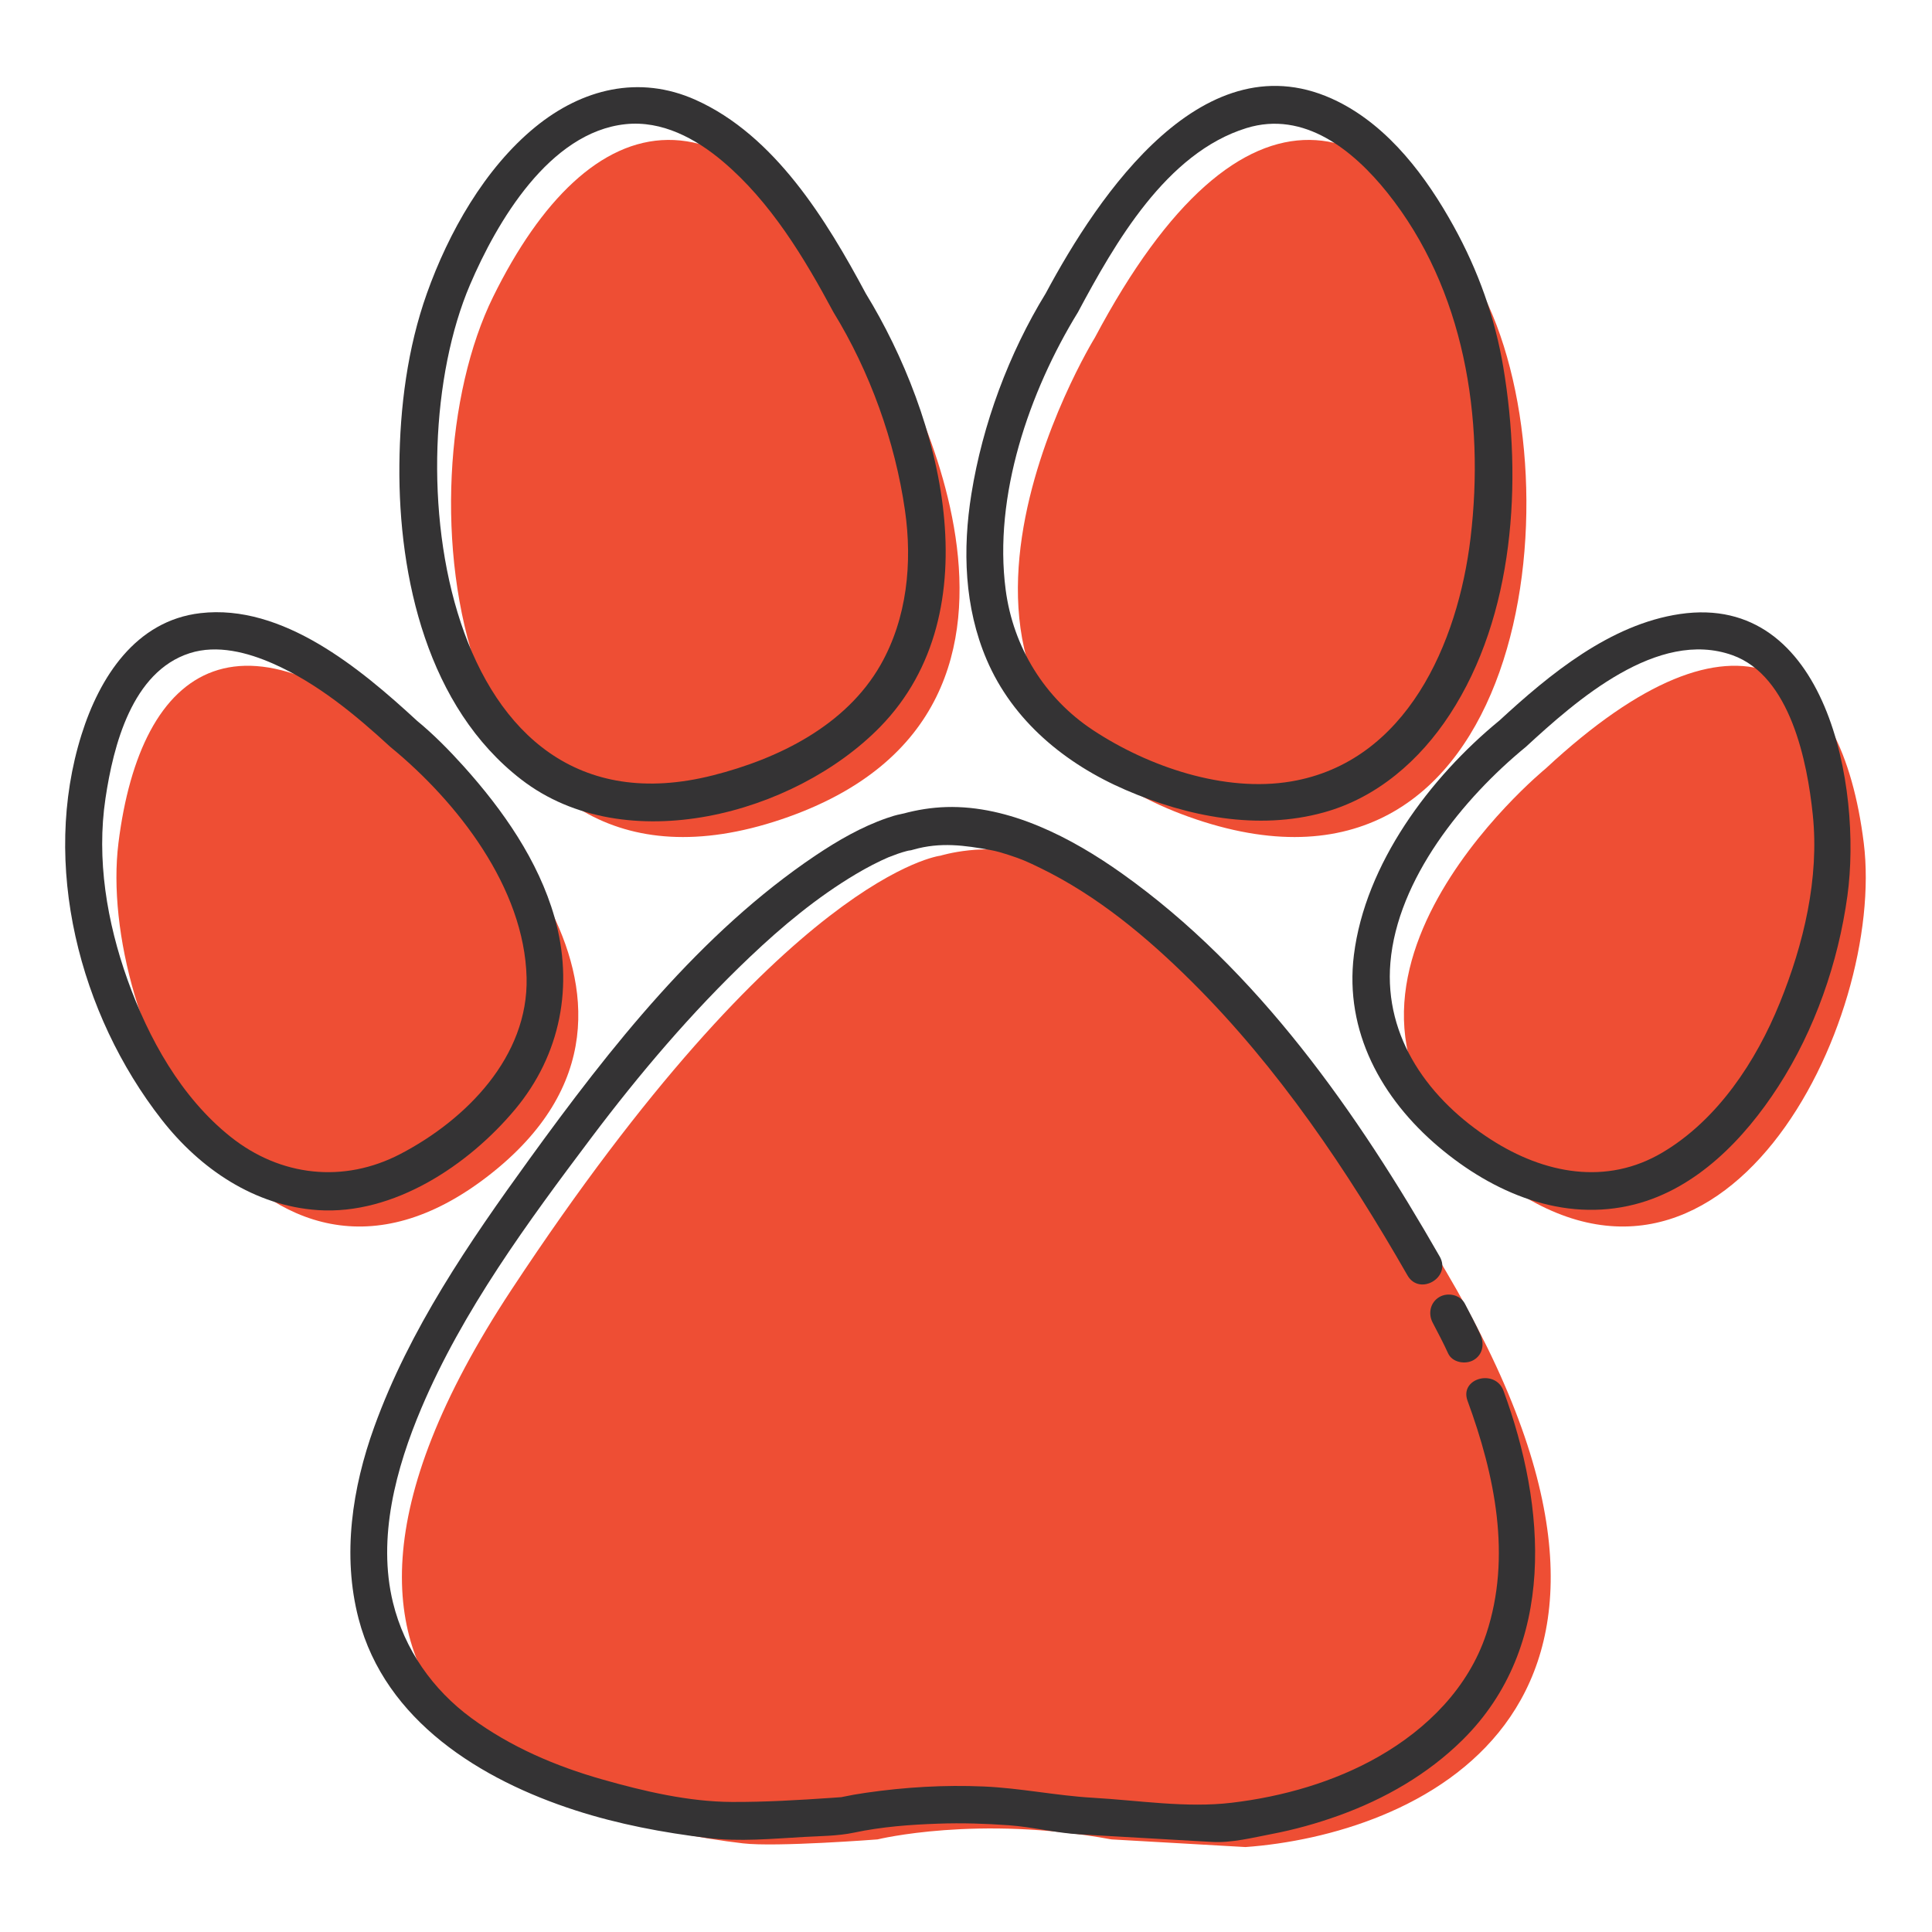
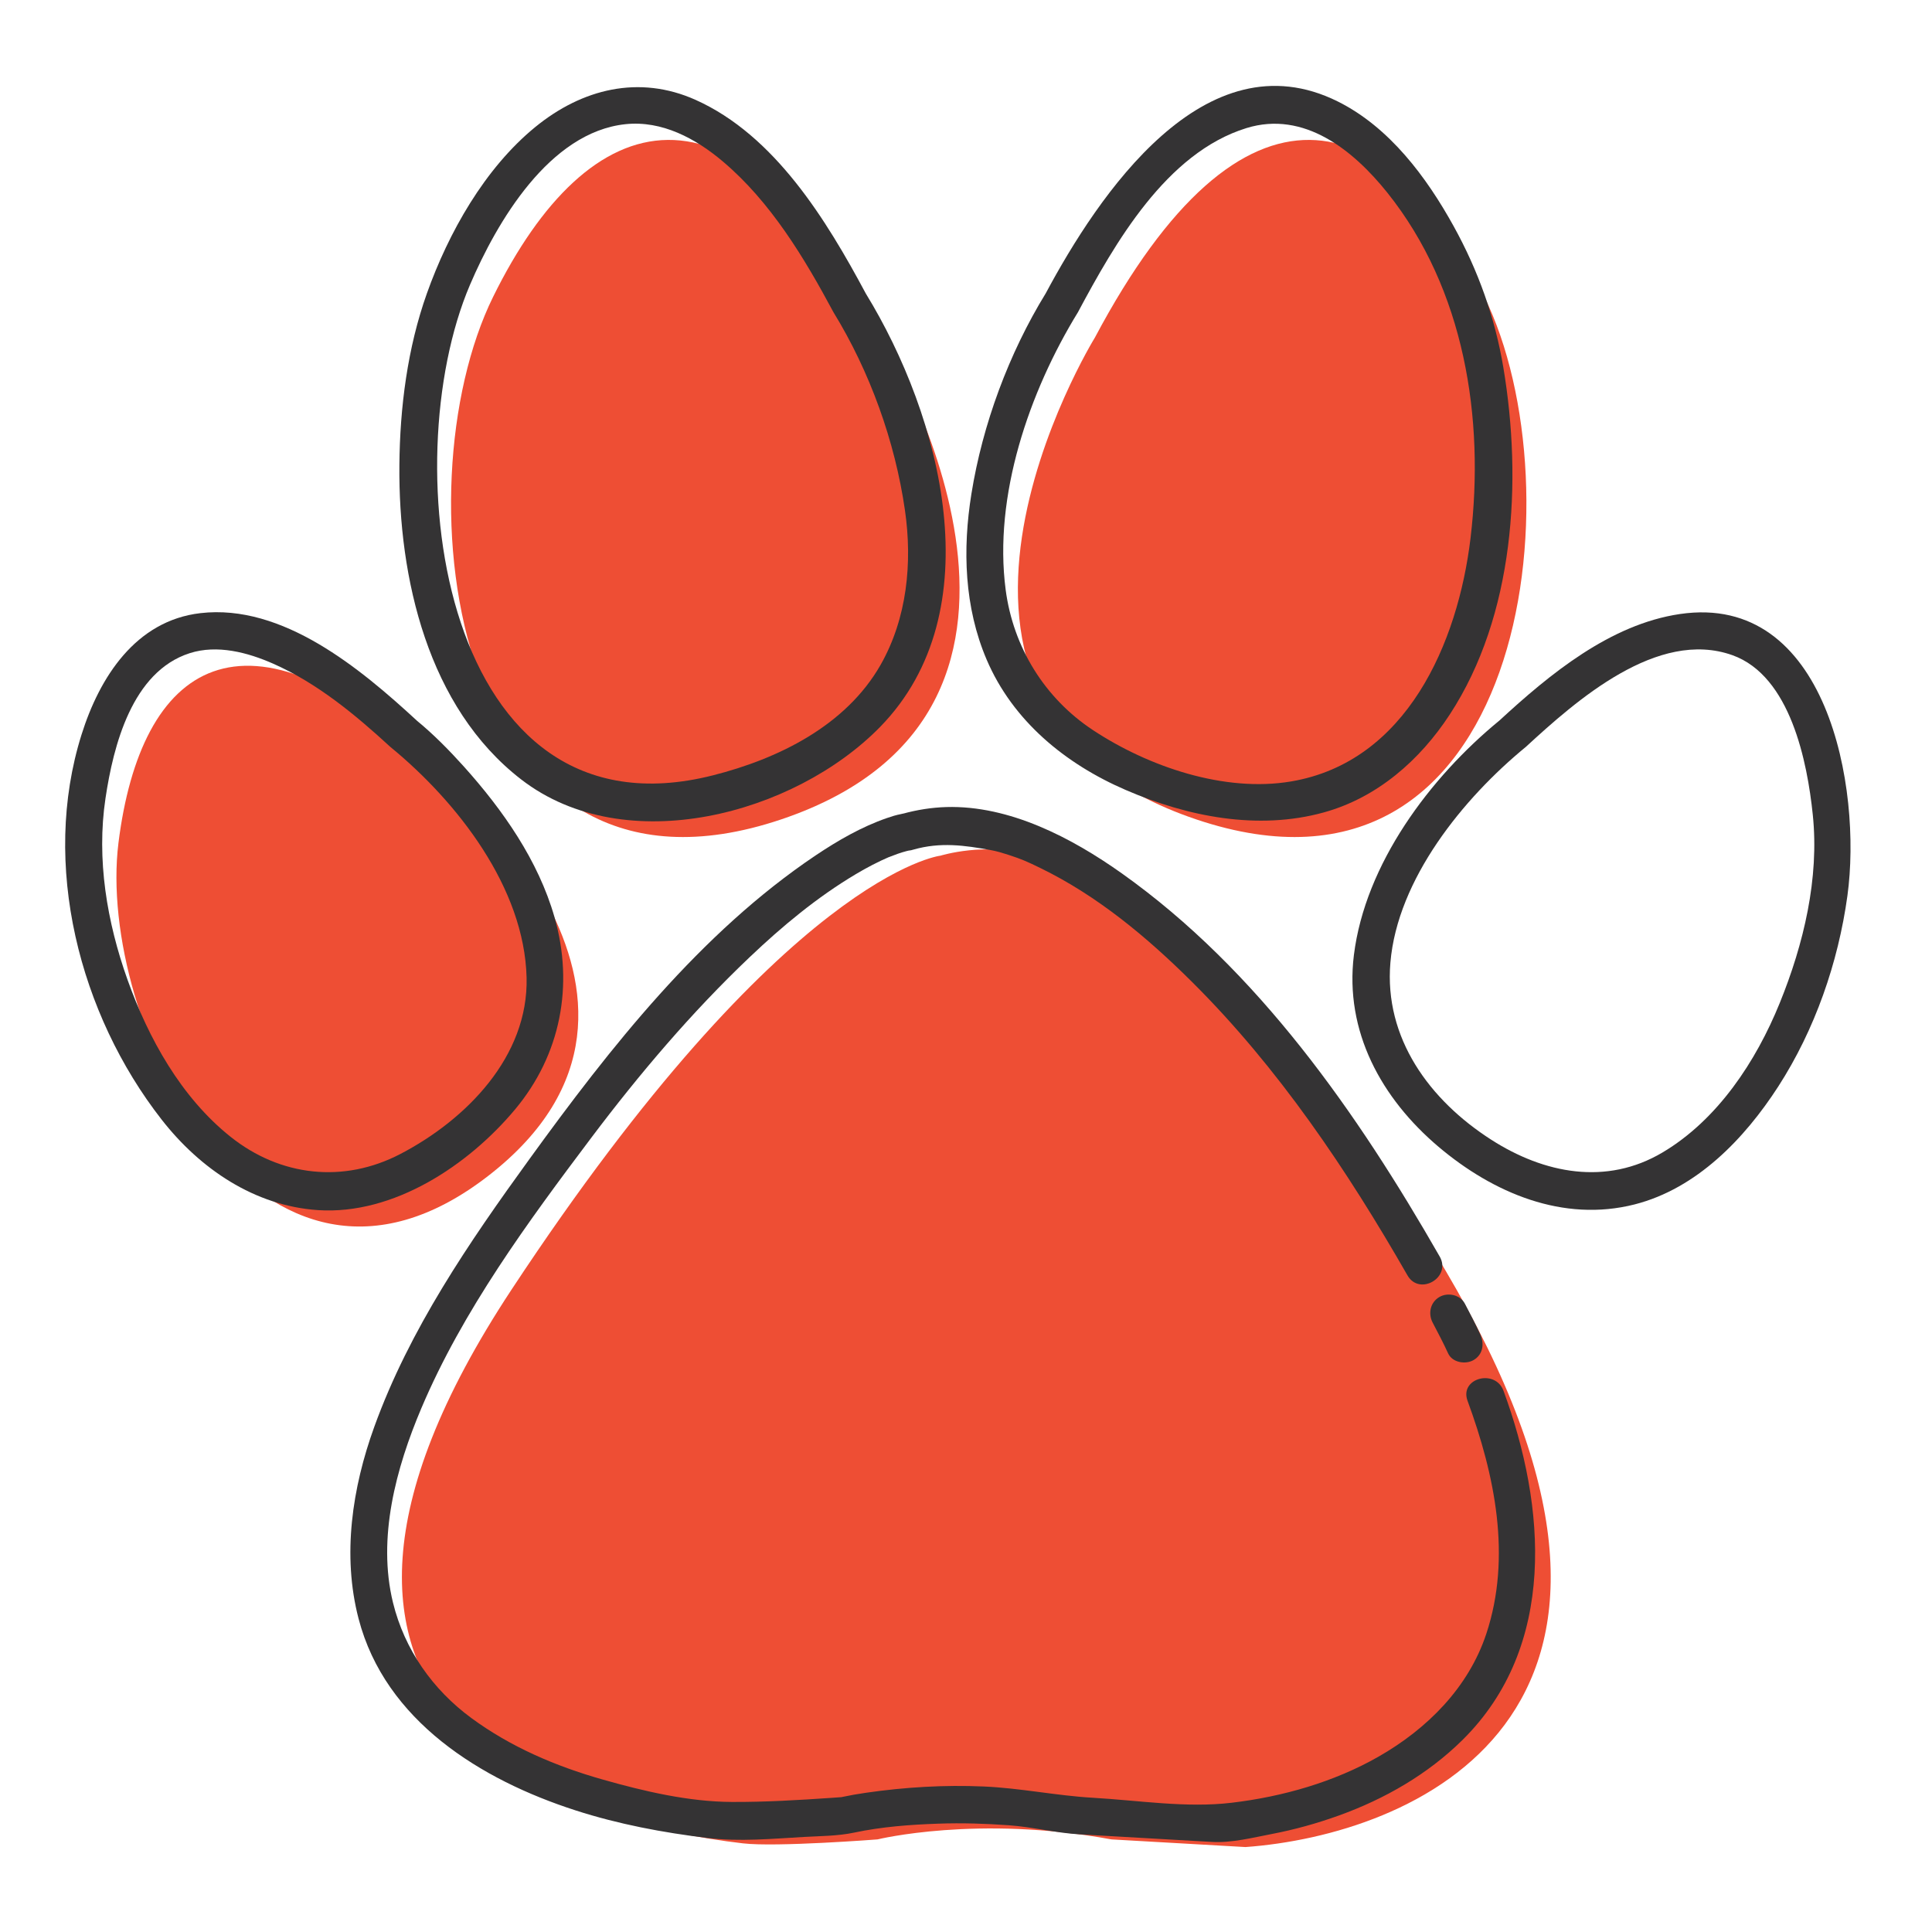
<svg xmlns="http://www.w3.org/2000/svg" width="500" zoomAndPan="magnify" viewBox="0 0 375 375" height="500" preserveAspectRatio="xMidYMid meet" version="1.0">
  <defs>
    <clipPath id="id1">
      <path d="M 78 164 L 301 164 L 301 358.594 L 78 358.594 Z M 78 164 " clip-rule="nonzero" />
    </clipPath>
    <clipPath id="id2">
      <path d="M 272 129 L 362.145 129 L 362.145 239 L 272 239 Z M 272 129 " clip-rule="nonzero" />
    </clipPath>
    <clipPath id="id3">
      <path d="M 12.645 118 L 110 118 L 110 235 L 12.645 235 Z M 12.645 118 " clip-rule="nonzero" />
    </clipPath>
    <clipPath id="id4">
      <path d="M 77 16.594 L 184 16.594 L 184 160 L 77 160 Z M 77 16.594 " clip-rule="nonzero" />
    </clipPath>
    <clipPath id="id5">
      <path d="M 187 16.594 L 294 16.594 L 294 160 L 187 160 Z M 187 16.594 " clip-rule="nonzero" />
    </clipPath>
  </defs>
  <g clip-path="url(#id1)">
    <path fill="#ee4e34" d="M 241.746 358.512 C 273.75 356.199 330.219 333.594 282.727 250.336 C 237.762 171.504 199.461 166.086 199.461 166.086 C 191.555 163.328 182.539 166.086 182.539 166.086 C 182.539 166.086 152.539 169.508 99.273 250.336 C 43.402 335.117 111.629 354 144.199 357.793 C 150.613 358.551 170.324 357.027 170.324 357.027 C 170.324 357.027 189.711 352.246 215.73 357.027 L 241.746 358.512 " fill-opacity="1" fill-rule="nonzero" />
  </g>
  <path fill="#ee4e34" d="M 84.727 149.172 C 84.727 149.172 139.281 193.73 94.781 228.223 C 50.27 262.715 18.688 198.176 22.992 163.613 C 27.301 129.047 47.172 114.273 84.727 149.172 " fill-opacity="1" fill-rule="nonzero" />
  <path fill="#ee4e34" d="M 171.316 65.539 C 171.316 65.539 215.602 137.488 151.648 159.039 C 87.688 180.586 77.262 95.043 95.723 57.594 C 114.172 20.145 142.484 11.23 171.316 65.543 " fill-opacity="1" fill-rule="nonzero" />
  <path fill="#ee4e34" d="M 212.508 65.539 C 212.508 65.539 168.215 137.488 232.176 159.039 C 296.137 180.586 306.559 95.043 288.102 57.594 C 269.648 20.145 241.34 11.23 212.508 65.543 " fill-opacity="1" fill-rule="nonzero" />
  <g clip-path="url(#id2)">
-     <path fill="#ee4e34" d="M 300.02 149.172 C 300.02 149.172 245.469 193.73 289.969 228.223 C 334.473 262.715 366.062 198.176 361.754 163.613 C 357.441 129.047 337.578 114.273 300.02 149.172 " fill-opacity="1" fill-rule="nonzero" />
-   </g>
+     </g>
  <g clip-path="url(#id3)">
    <path fill="#343334" d="M 75.754 144.965 C 88.781 155.641 101.777 172.301 102.211 189.75 C 102.59 205.098 90.469 217.344 77.711 223.988 C 66.684 229.738 54.402 228.348 44.746 220.645 C 35.148 212.988 28.82 201.559 24.75 190.164 C 20.754 178.965 18.699 166.781 20.477 154.945 C 22.004 144.734 25.621 130.383 36.812 126.785 C 42.16 125.066 48.07 126.633 53.035 128.824 C 61.559 132.594 68.953 138.707 75.754 144.965 C 79.184 148.129 84.32 143.016 80.879 139.84 C 69.988 129.809 54.875 117.145 38.883 119.012 C 26.332 120.477 19.324 131.449 15.824 142.594 C 7.914 167.773 15.391 196.844 31.371 217.309 C 38.836 226.875 49.395 234.055 61.711 234.883 C 76.41 235.859 90.934 226.164 99.973 215.336 C 108.848 204.719 111.406 191.266 107.633 178.039 C 104.48 167 97.59 157.195 90.008 148.754 C 87.172 145.605 84.152 142.531 80.879 139.848 C 77.293 136.902 72.137 142 75.754 144.965 " fill-opacity="1" fill-rule="nonzero" />
  </g>
  <g clip-path="url(#id4)">
    <path fill="#343334" d="M 161.773 60.602 C 168.852 72.129 173.723 85.676 175.648 99.023 C 177.125 109.211 176.066 120.012 170.918 129.055 C 164.18 140.867 151.055 147.289 138.355 150.5 C 85.645 163.828 76.371 90 91.23 55.27 C 96.438 43.09 106.609 25.676 121.395 24.105 C 128.504 23.352 135.043 26.895 140.309 31.344 C 149.574 39.176 156.109 50.027 161.773 60.602 C 163.984 64.727 170.238 61.062 168.035 56.941 C 160.414 42.715 150.387 26.27 135.008 19.383 C 124.031 14.469 112.965 17.254 103.906 24.648 C 94.094 32.664 87.066 45.137 82.863 56.938 C 79.086 67.539 77.621 79.059 77.52 90.27 C 77.32 112.164 83.031 137.309 101.191 151.312 C 121.41 166.914 154.219 158.07 170.809 141.117 C 192.801 118.633 182.641 80.75 168.035 56.945 C 165.586 52.969 159.328 56.605 161.773 60.602 " fill-opacity="1" fill-rule="nonzero" />
  </g>
  <g clip-path="url(#id5)">
    <path fill="#343334" d="M 202.973 56.941 C 195.809 68.609 190.715 82.371 188.551 95.852 C 186.812 106.645 187.168 117.863 191.504 128.023 C 196.586 139.934 206.793 148.273 218.469 153.32 C 230.449 158.508 244.137 161.234 256.957 157.688 C 267.316 154.824 275.598 147.562 281.395 138.691 C 293.961 119.461 295.504 93.395 291.797 71.32 C 290.172 61.617 286.914 52.523 282.16 43.918 C 276.879 34.355 269.664 24.676 259.668 19.699 C 233.855 6.848 213.16 37.918 202.973 56.941 C 200.766 61.062 207.016 64.727 209.227 60.602 C 216.398 47.211 226.344 29.676 241.941 24.859 C 253.125 21.406 262.711 29.18 269.293 37.414 C 284.262 56.125 288.211 81.18 285.43 104.449 C 282.988 124.832 273.012 147.883 250.613 151.676 C 237.637 153.871 222.879 148.797 212.168 141.73 C 202.77 135.539 196.664 125.625 195.199 114.477 C 192.809 96.266 199.75 76.043 209.227 60.605 C 211.68 56.605 205.406 52.969 202.973 56.941 " fill-opacity="1" fill-rule="nonzero" />
  </g>
  <path fill="#343334" d="M 291.051 139.84 C 277.523 150.93 264.984 167.703 262.789 185.383 C 260.957 200.207 268.137 213.211 279.227 222.598 C 289.816 231.551 303.379 237.316 317.289 233.773 C 329.336 230.695 338.609 221.023 345.148 210.906 C 352.27 199.875 356.797 186.84 358.582 173.867 C 361.449 152.945 354.66 114.965 326.062 119.184 C 312.52 121.18 300.777 130.875 291.051 139.84 C 287.602 143.016 292.738 148.129 296.172 144.965 C 305.887 136.023 321.707 121.969 336.27 127.176 C 347.539 131.215 350.801 147.926 351.859 158.129 C 353.148 170.504 350.082 183.266 345.453 194.668 C 340.855 206.008 333.398 217.34 322.699 223.691 C 311.781 230.176 299.691 227.789 289.449 221.219 C 277.48 213.547 268.629 201.5 269.875 186.836 C 271.25 170.641 283.992 154.945 296.172 144.965 C 299.785 142 294.629 136.902 291.051 139.84 " fill-opacity="1" fill-rule="nonzero" />
  <path fill="#343334" d="M 287.324 259.016 C 286.406 256.988 285.363 255.027 284.332 253.047 C 283.422 251.301 281.016 250.793 279.379 251.75 C 277.609 252.789 277.16 254.957 278.074 256.711 C 279.105 258.691 280.152 260.648 281.074 262.68 C 281.887 264.484 284.457 264.898 286.027 263.984 C 287.863 262.906 288.137 260.824 287.324 259.016 " fill-opacity="1" fill-rule="nonzero" />
  <path fill="#343334" d="M 279.445 243.891 C 263.527 216.098 244.18 188.293 217.746 169.523 C 208.031 162.625 195.945 156.293 183.684 156.648 C 180.863 156.73 177.945 157.188 175.227 157.949 C 177.105 157.418 175.488 157.906 174.844 158.02 C 173.93 158.195 173.031 158.477 172.156 158.781 C 167.238 160.48 162.66 163.125 158.348 166.012 C 135.934 181.047 118.398 203.383 102.75 224.996 C 91.012 241.199 79.496 258.008 72.645 276.953 C 68.367 288.773 66.383 301.863 69.602 314.195 C 74.777 334.043 93.367 345.48 111.703 351.391 C 120.035 354.082 128.676 355.707 137.355 356.758 C 143.512 357.504 149.93 356.895 156.102 356.547 C 159.312 356.367 162.637 356.375 165.797 355.707 C 171.141 354.574 176.641 354.16 182.094 353.973 C 186.68 353.805 191.281 353.957 195.859 354.285 C 200.438 354.617 204.988 355.785 209.543 356.047 C 218.137 356.539 226.719 357.027 235.312 357.52 C 239.02 357.73 243.215 356.68 246.844 355.98 C 251.277 355.133 255.648 353.914 259.891 352.383 C 268.781 349.18 277.113 344.398 283.863 337.734 C 302.258 319.555 300.098 292.438 291.832 269.961 C 290.238 265.617 283.234 267.496 284.848 271.891 C 290.137 286.277 293.445 302.16 288.492 317.117 C 285.023 327.59 276.98 335.594 267.578 340.961 C 258.93 345.902 248.938 348.738 239.086 349.91 C 230.27 350.969 220.945 349.445 212.117 348.945 C 205.031 348.539 198.07 347.062 190.949 346.758 C 183.32 346.422 175.676 346.879 168.129 347.969 C 166.551 348.191 164.984 348.469 163.418 348.801 C 162.34 349.043 164 348.781 163.773 348.793 C 162.992 348.852 162.203 348.91 161.414 348.961 C 154.98 349.402 148.527 349.789 142.07 349.758 C 133.676 349.723 124.996 347.691 116.855 345.371 C 107.828 342.805 99.105 339.07 91.508 333.484 C 83.984 327.965 78.508 320.156 76.281 311.074 C 73.199 298.5 76.871 284.93 81.785 273.332 C 89.824 254.363 102.445 237.211 114.766 220.84 C 124.113 208.434 134.234 196.5 145.496 185.797 C 151.82 179.785 158.582 174.156 166.094 169.684 C 168.223 168.414 170.426 167.262 172.707 166.281 C 171.75 166.695 173.777 165.875 174.242 165.723 C 174.793 165.527 175.359 165.359 175.922 165.207 C 178.262 164.598 174.785 165.613 177.352 164.891 C 182.531 163.43 187.18 164.055 192.348 165.012 C 193.469 165.215 194.57 165.547 195.656 165.898 C 198.418 166.789 199.438 167.273 201.895 168.465 C 213.016 173.867 222.684 181.945 231.395 190.613 C 248.141 207.266 261.492 227.129 273.191 247.551 C 275.52 251.605 281.777 247.949 279.445 243.891 " fill-opacity="1" fill-rule="nonzero" />
</svg>